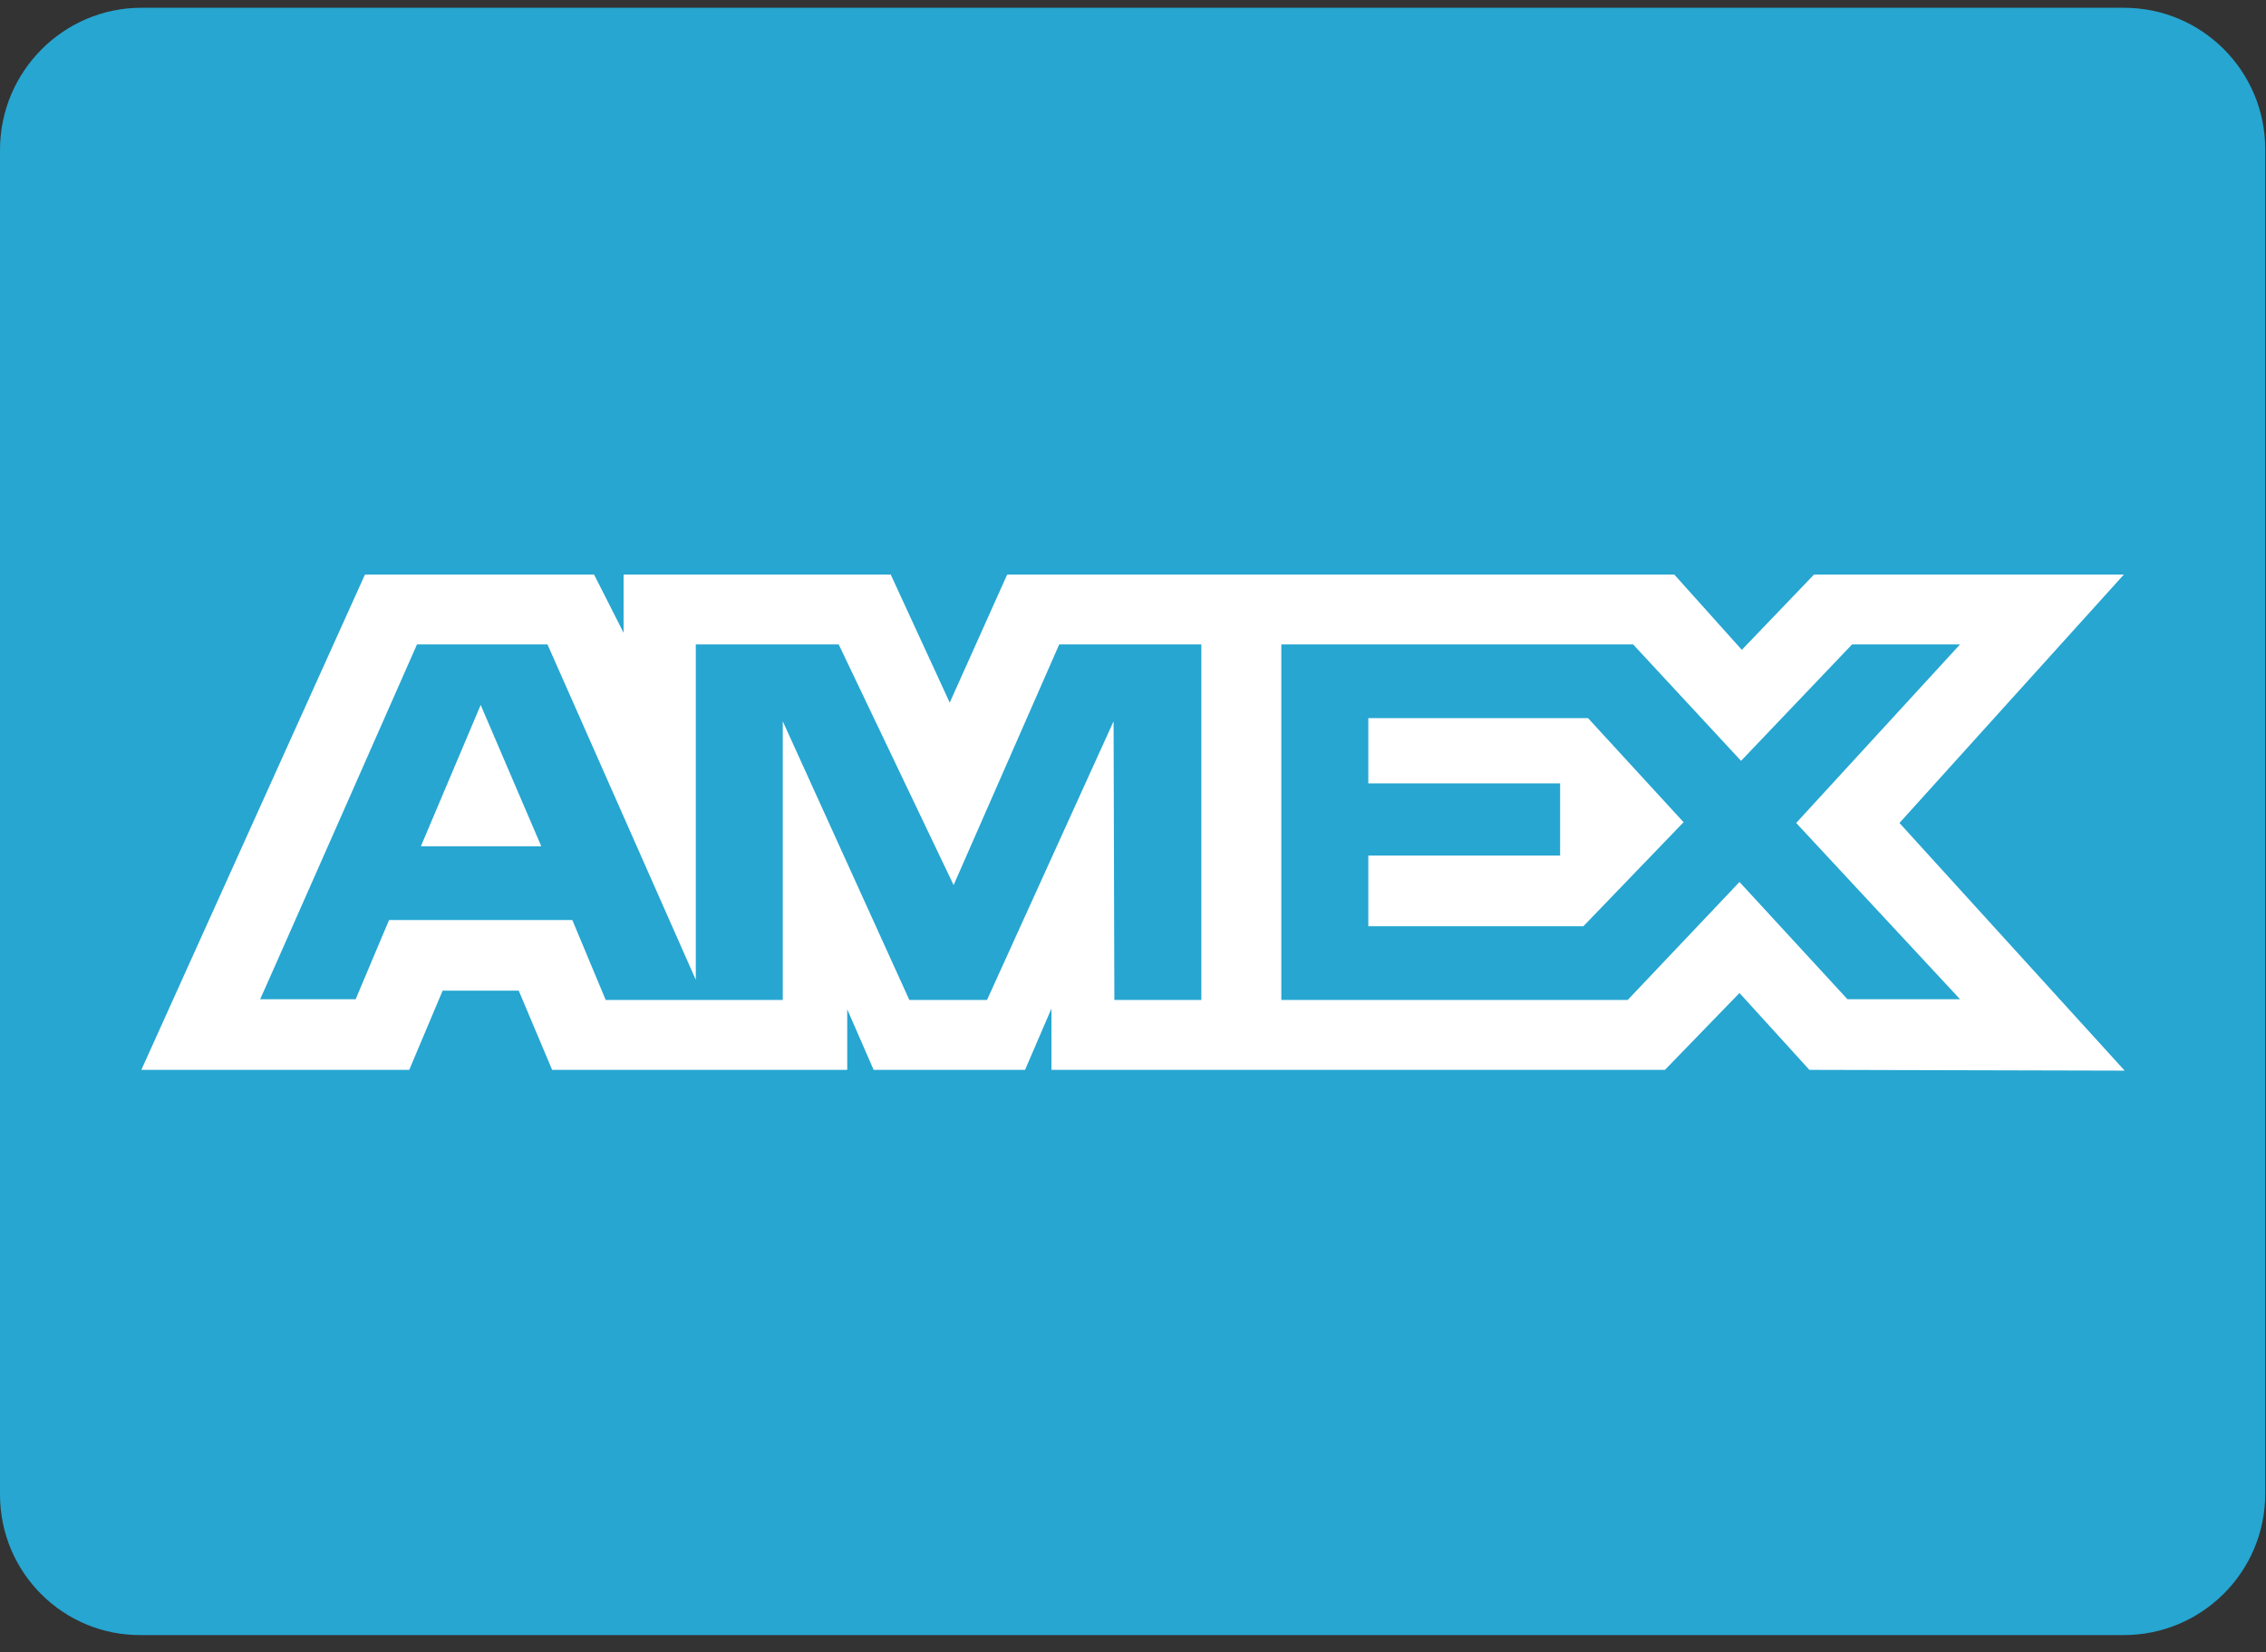
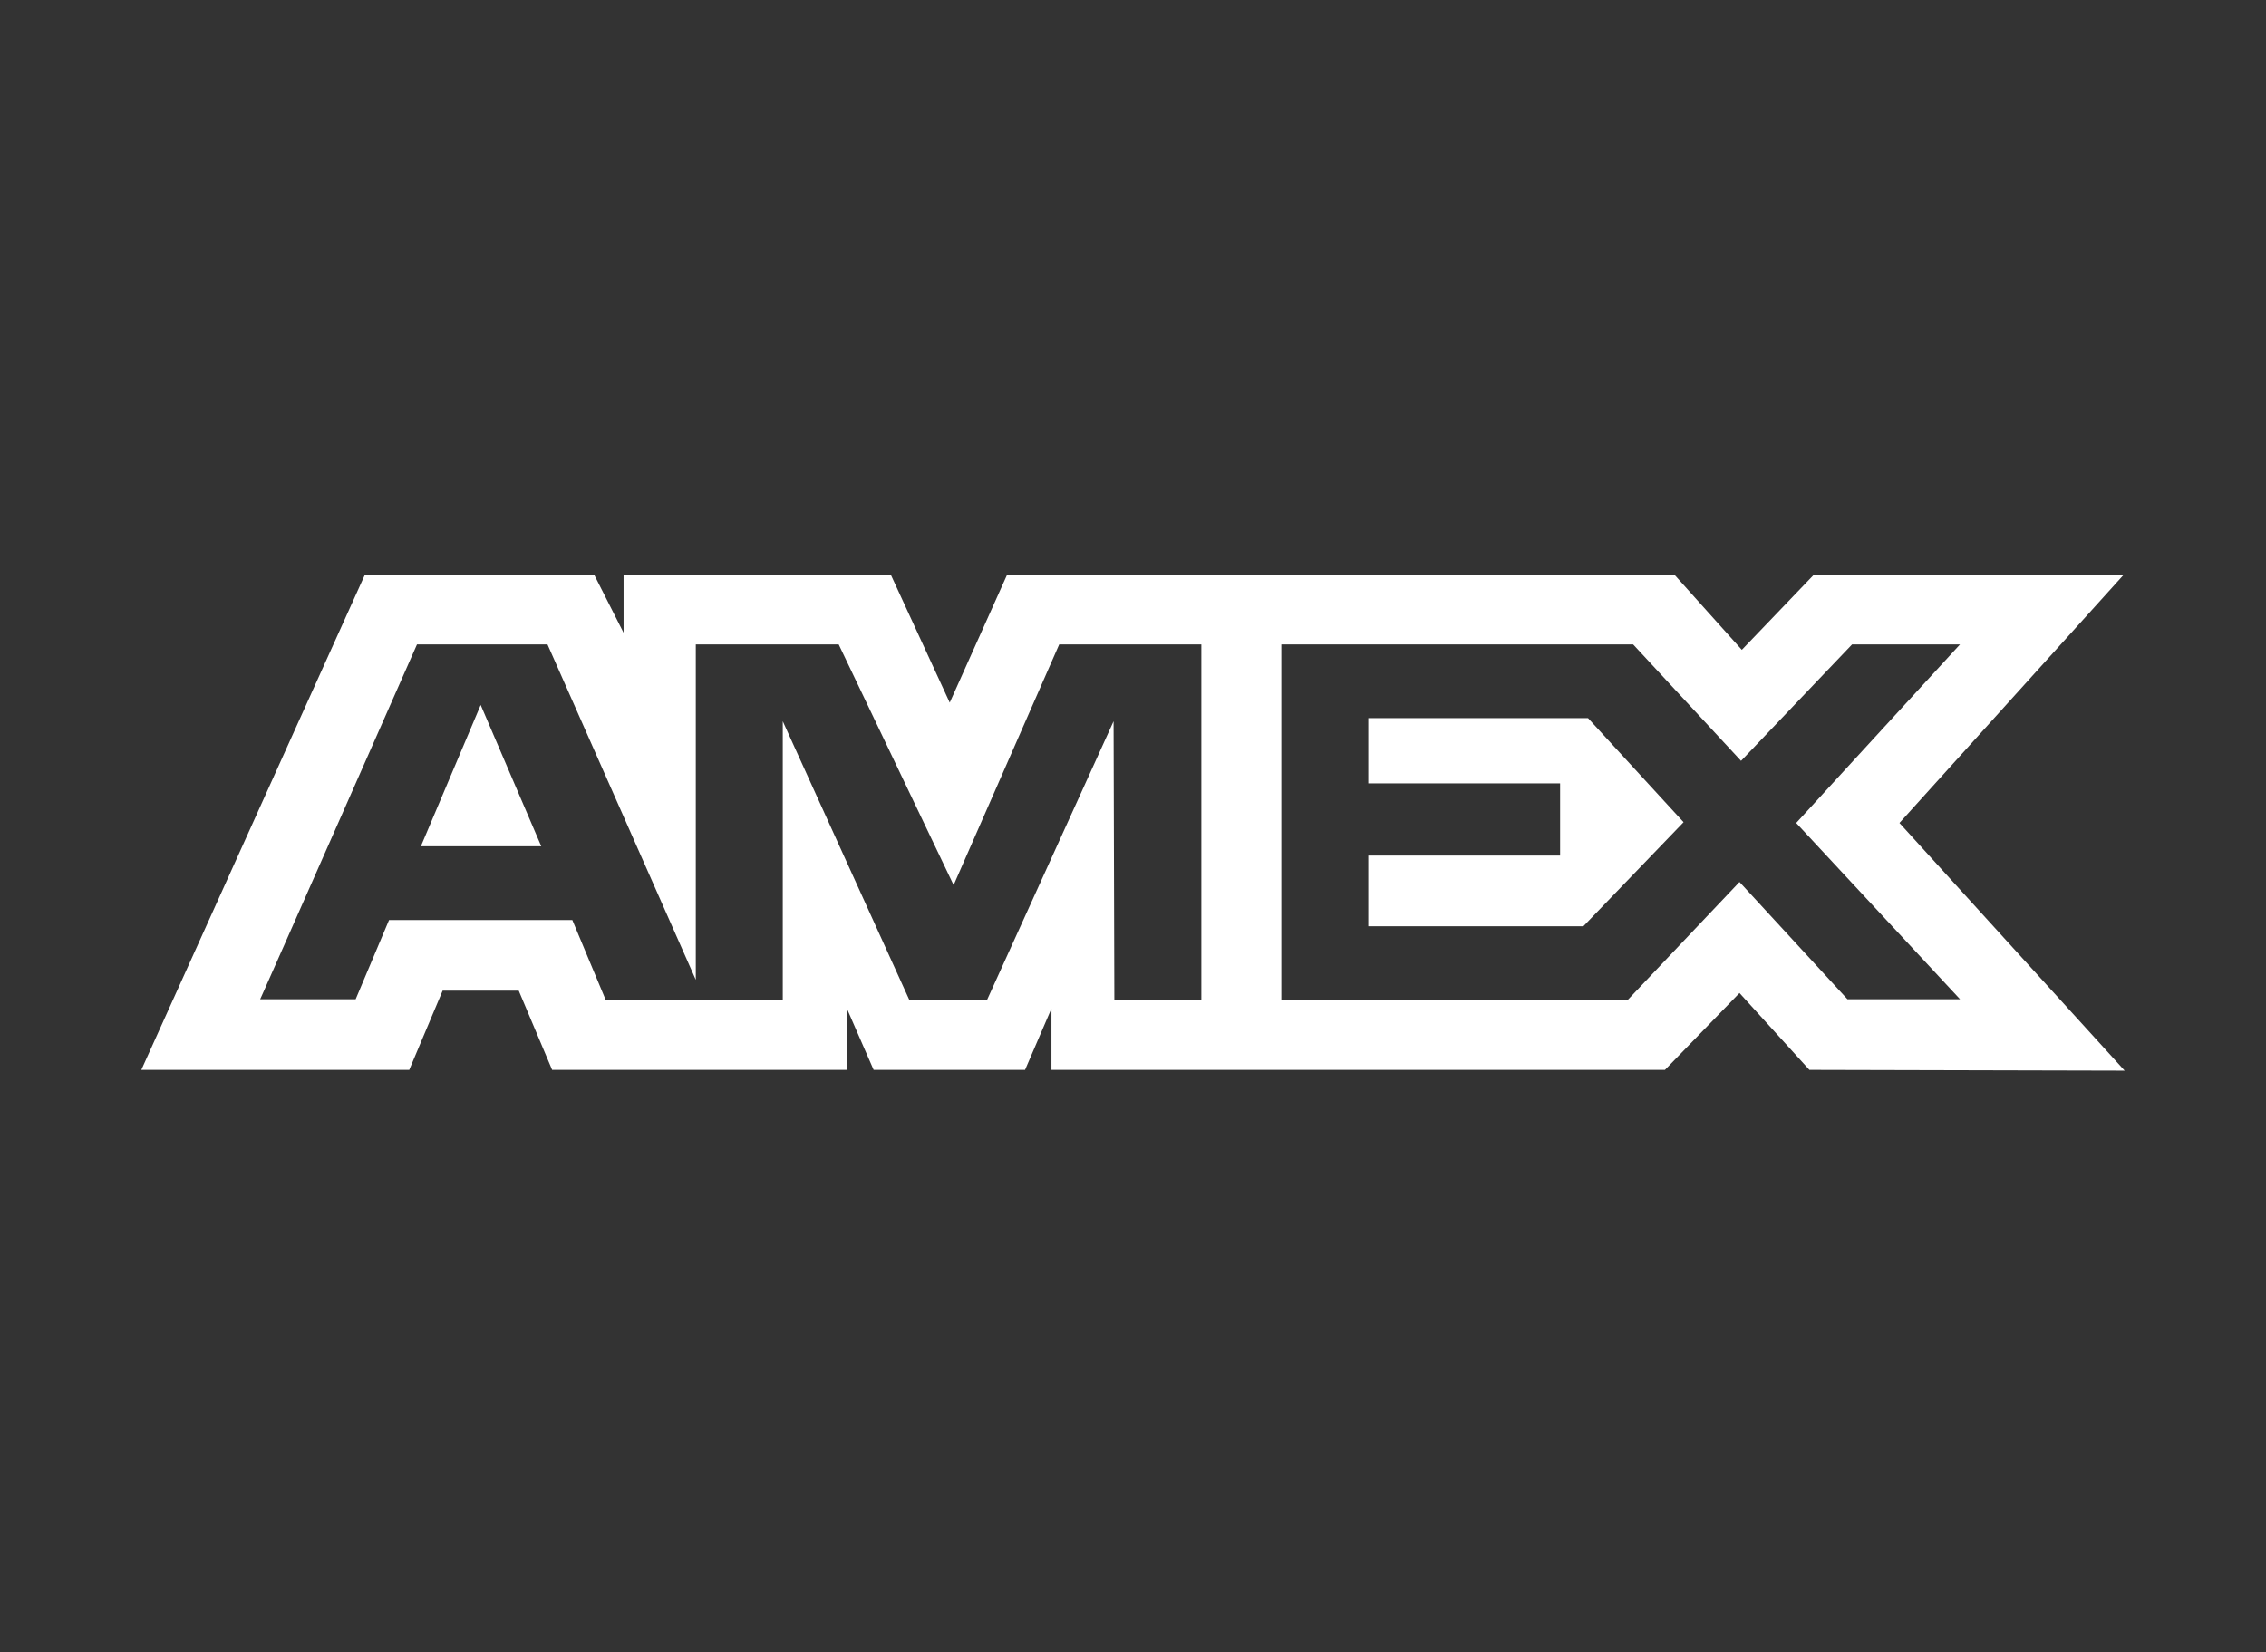
<svg xmlns="http://www.w3.org/2000/svg" version="1.1" id="Layer_1" x="0px" y="0px" viewBox="0 0 291.8 212.8" style="enable-background:new 0 0 291.8 212.8;" xml:space="preserve">
  <rect x="0" y="0" width="291.8" height="212.8" fill="#333333" stroke="none" />
  <style type="text/css">
	.st0{fill:#26A6D1;}
	.st1{fill:#FFFFFF;}
</style>
  <g>
-     <path class="st0" d="M18.2,1h255.3c10.1,0,18.2,8.2,18.2,18.2v173.2c0,10.1-8.2,18.2-18.2,18.2H18.2C8.2,210.7,0,202.6,0,192.5   V19.3C0,9.2,8.2,1,18.2,1z" />
    <path class="st1" d="M47,74l-28.8,63.8h34.5l4.3-10.2h9.8l4.3,10.2h38V130l3.4,7.8H132l3.4-7.9v7.9h79l9.6-9.9l9,9.9l40.6,0.1   L244.6,106L273.5,74h-39.9l-9.3,9.7l-8.7-9.7h-85.9l-7.4,16.5L114.7,74H80.3v7.5L76.5,74C76.5,74,47,74,47,74z M53.7,83h16.8   l19.1,43.2V83h18.4l14.8,31l13.6-31h18.3v45.8h-11.2l-0.1-35.9l-16.3,35.9h-10l-16.3-35.9v35.9H78l-4.3-10.3H50.1l-4.3,10.2H33.5   C33.5,128.8,53.7,83,53.7,83z M165,83h45.3l13.9,15l14.3-15h13.9l-21.1,23l21.1,22.7h-14.5L224,113.6l-14.4,15.2H165L165,83L165,83   z M61.9,90.8L54.2,109h15.5L61.9,90.8z M176.2,92.5v8.4h24.7v9.3h-24.7v9.1h27.7l12.9-13.4l-12.3-13.4L176.2,92.5L176.2,92.5z" />
  </g>
</svg>